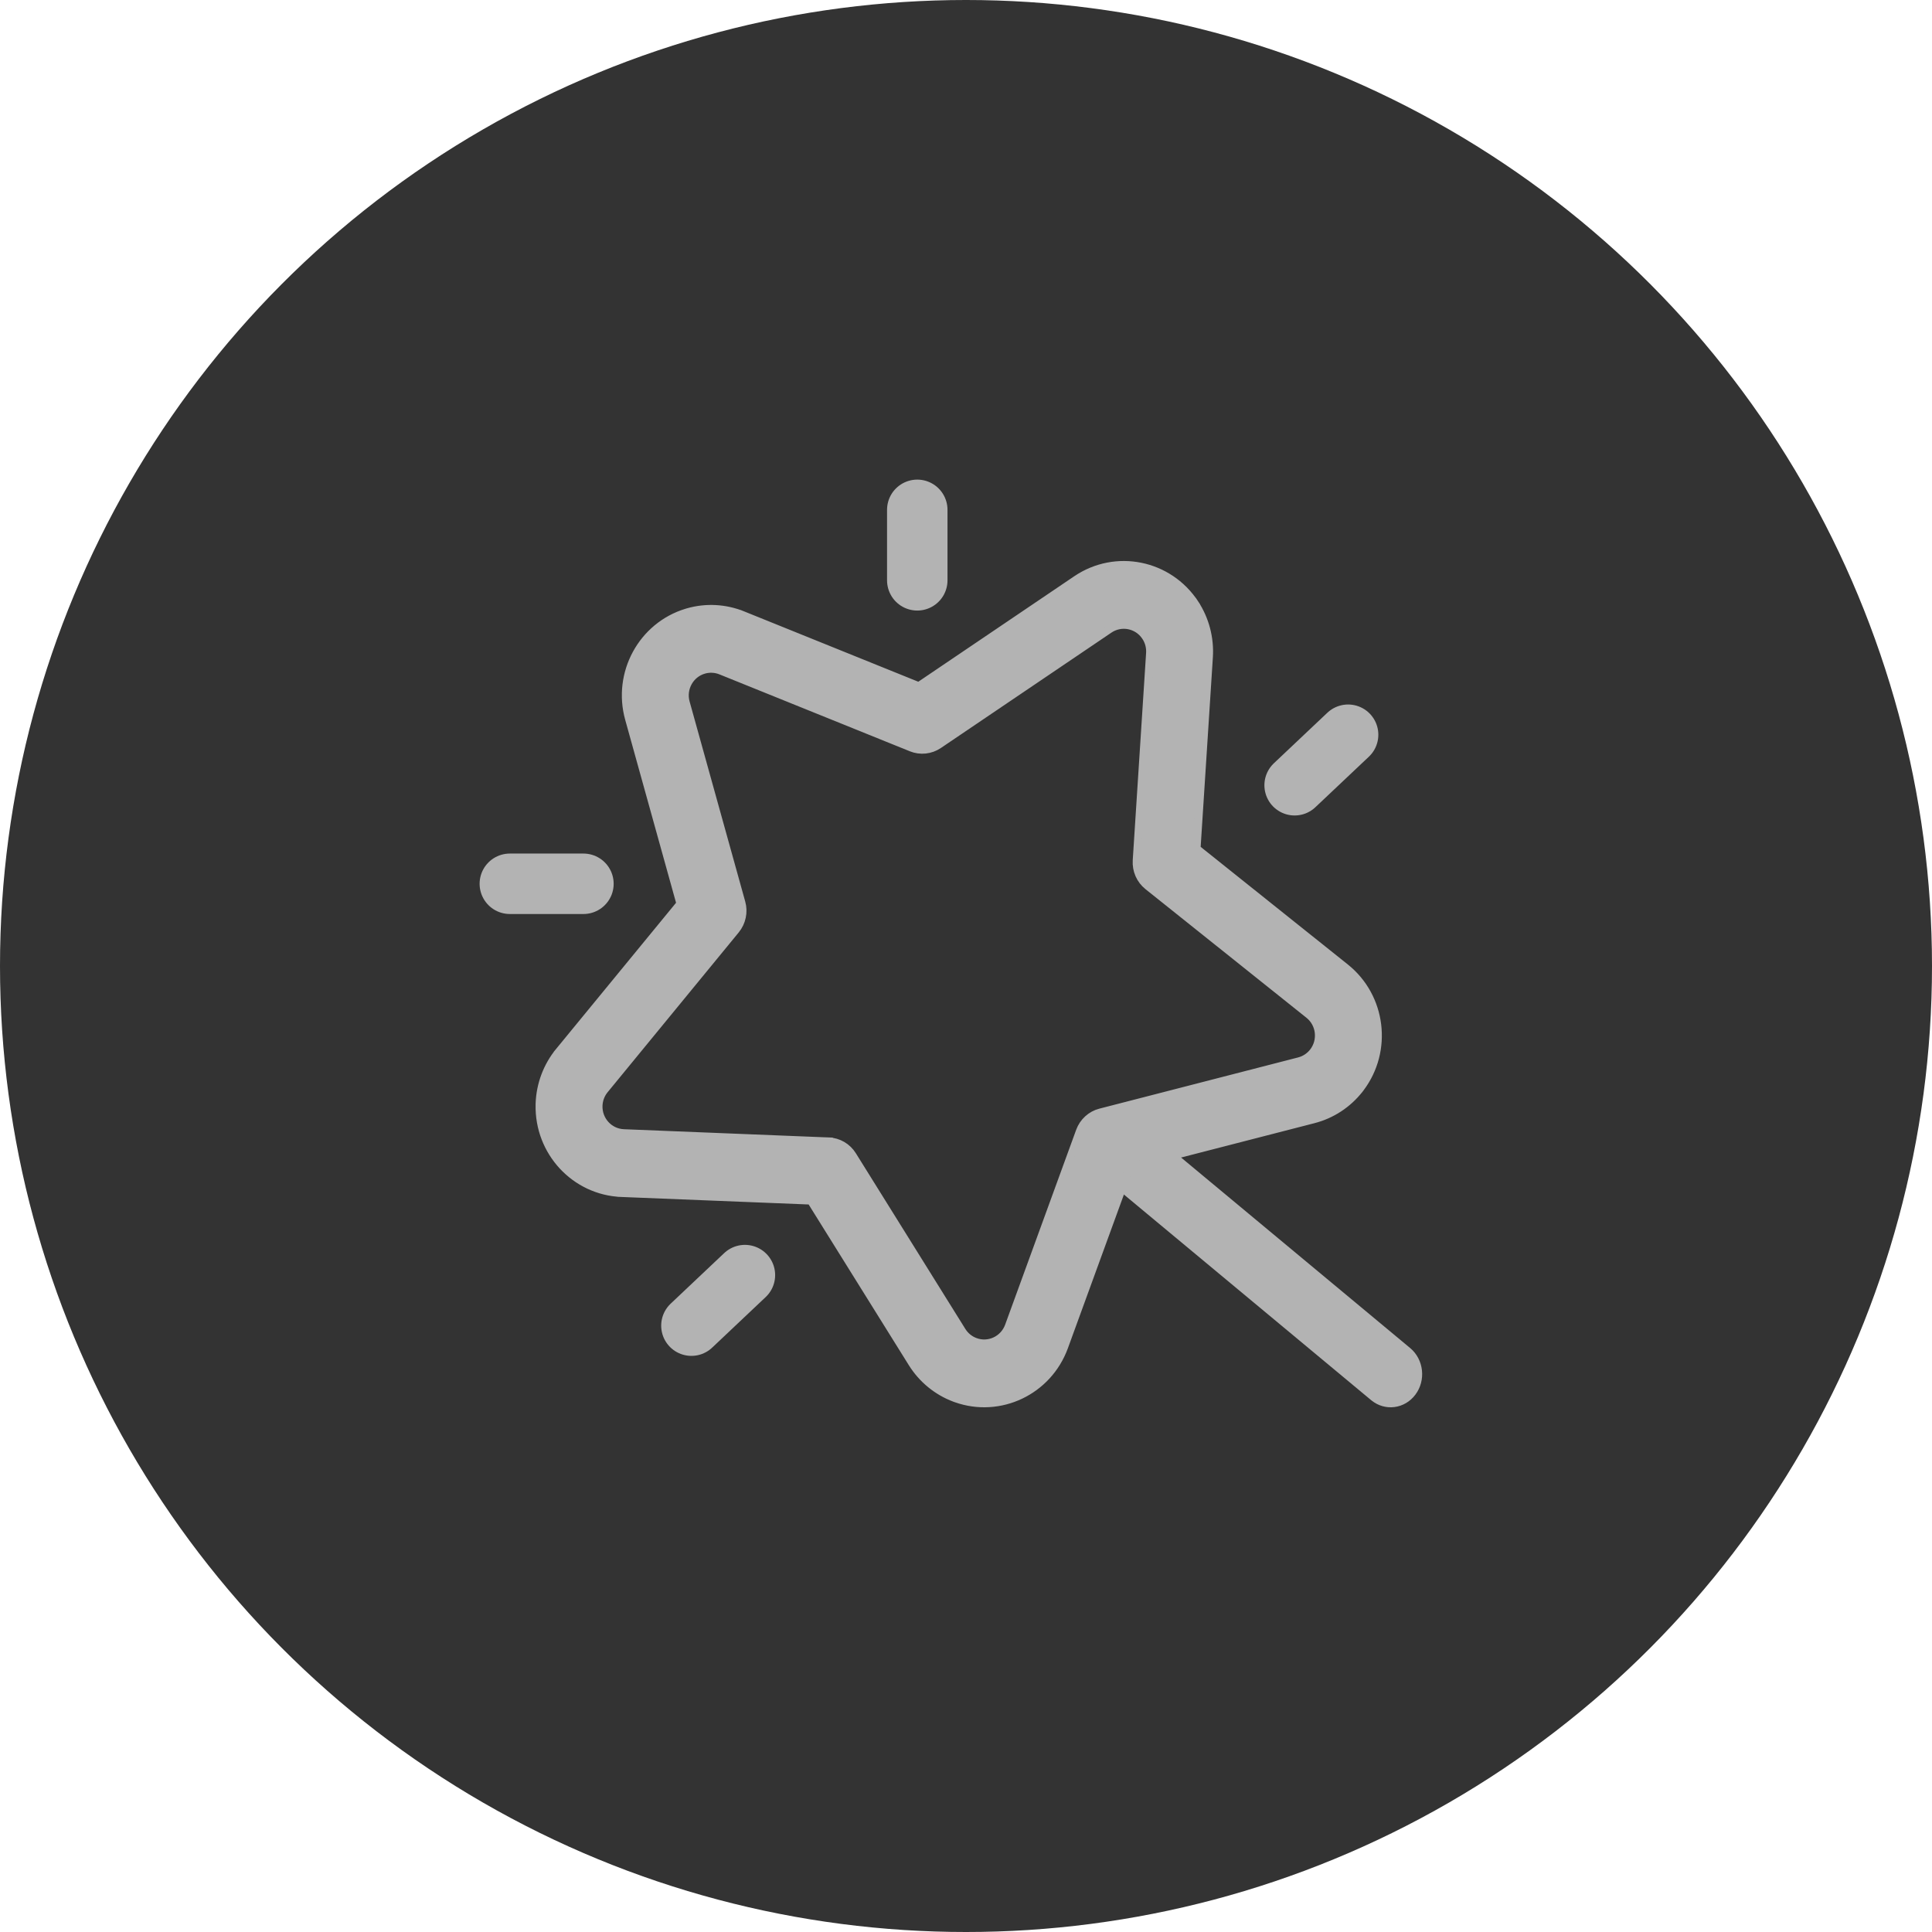
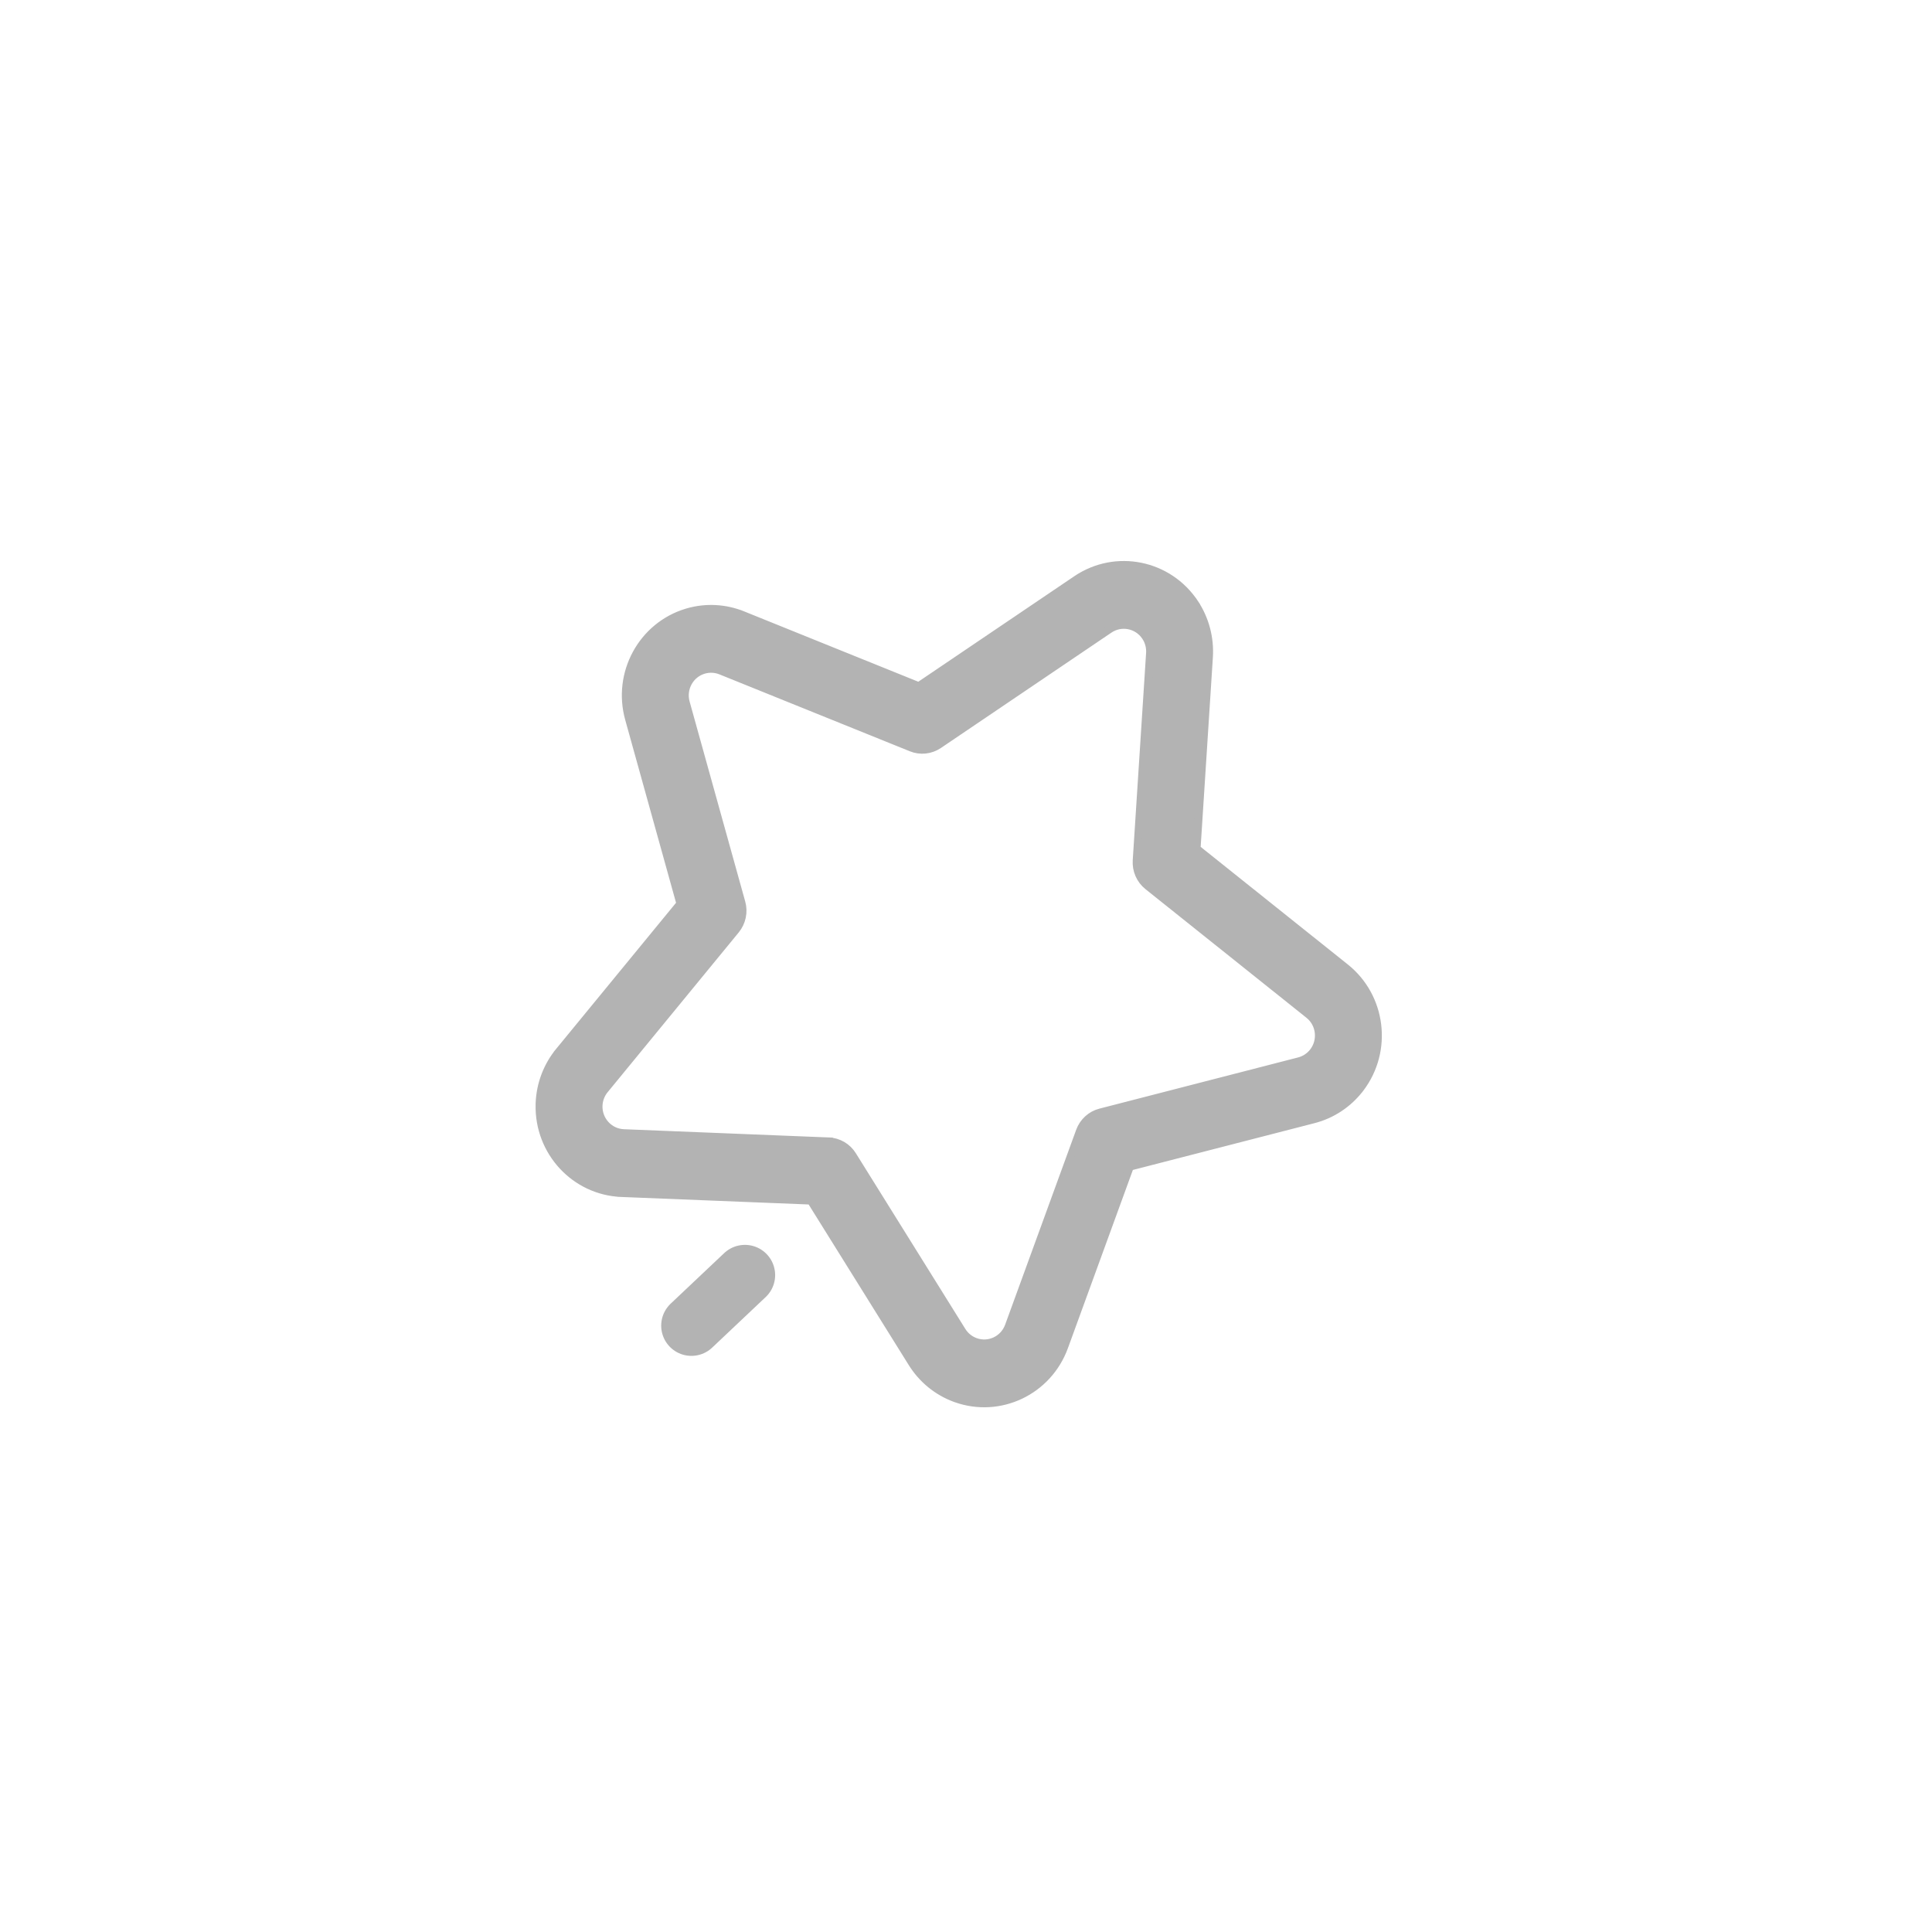
<svg xmlns="http://www.w3.org/2000/svg" width="72" height="72" viewBox="0 0 72 72" fill="none">
  <g id="Group 1597880547">
-     <circle id="Ellipse 131" cx="36" cy="36" r="36" fill="#333333" />
    <g id="Group 8">
-       <path id="Vector" d="M42.794 42.312L52.407 50.307V50.307L52.46 50.351C52.907 50.723 52.986 51.413 52.63 51.887C52.281 52.353 51.648 52.434 51.206 52.078L51.192 52.067L51.191 52.066L41.526 44.028L41.526 44.028C41.078 43.655 40.999 42.966 41.355 42.491C41.704 42.025 42.337 41.945 42.779 42.301L42.794 42.312L42.794 42.312Z" fill="#B3B3B3" stroke="#B3B3B3" stroke-width="0.293" />
      <path id="Vector_2" d="M34.168 25.542L34.241 25.571L34.305 25.527L40.117 21.596C41.577 20.609 43.55 21.006 44.525 22.486L44.647 22.405L44.525 22.486C44.913 23.075 45.099 23.778 45.054 24.486L44.599 31.551L44.594 31.628L44.654 31.675L50.141 36.06C51.505 37.151 51.751 39.148 50.7 40.545C50.7 40.545 50.7 40.545 50.7 40.545L50.668 40.587C50.667 40.587 50.667 40.588 50.667 40.588C50.234 41.144 49.633 41.539 48.956 41.714L42.182 43.459L42.108 43.478L42.081 43.551L39.66 50.193C39.058 51.846 37.26 52.697 35.628 52.117C35.628 52.117 35.628 52.117 35.628 52.117L35.578 52.099C35.578 52.099 35.578 52.099 35.578 52.099C34.922 51.853 34.365 51.396 33.992 50.797L30.26 44.81L30.219 44.744L30.142 44.741L23.159 44.461L23.153 44.607L23.159 44.461C21.424 44.391 20.066 42.924 20.107 41.167C20.107 41.167 20.107 41.167 20.107 41.167L20.108 41.113C20.108 41.113 20.108 41.113 20.108 41.113C20.136 40.404 20.393 39.725 20.84 39.181L20.727 39.088L20.84 39.181L25.308 33.736L25.356 33.677L25.335 33.603L23.441 26.788C22.969 25.091 23.93 23.33 25.588 22.827C25.588 22.827 25.588 22.827 25.588 22.827L25.639 22.812C25.639 22.812 25.639 22.812 25.639 22.812C26.311 22.62 27.027 22.658 27.676 22.92L27.731 22.785L27.676 22.92L34.168 25.542ZM42.696 23.727L42.695 23.727L42.687 23.714L42.686 23.713C42.383 23.27 41.783 23.153 41.338 23.454L34.981 27.755C34.832 27.855 34.662 27.917 34.485 27.936C34.308 27.955 34.129 27.93 33.964 27.863L26.863 24.995L26.863 24.995C26.663 24.915 26.442 24.903 26.234 24.962C25.713 25.111 25.413 25.657 25.558 26.181L27.631 33.636C27.68 33.81 27.686 33.994 27.648 34.172C27.611 34.349 27.532 34.515 27.418 34.654L22.532 40.61C22.394 40.777 22.316 40.985 22.307 41.202L22.307 41.202C22.286 41.746 22.704 42.207 23.246 42.229L30.884 42.536L30.89 42.389L30.884 42.536C31.062 42.543 31.235 42.594 31.39 42.684C31.544 42.774 31.675 42.901 31.77 43.054L35.851 49.603C35.966 49.787 36.137 49.928 36.339 50.003L36.391 49.866L36.339 50.003C36.848 50.194 37.41 49.929 37.596 49.418L40.244 42.153C40.306 41.983 40.408 41.831 40.541 41.71C40.673 41.589 40.833 41.502 41.006 41.458L48.414 39.549C48.623 39.495 48.808 39.373 48.941 39.203C49.274 38.774 49.203 38.153 48.779 37.815L42.777 33.019C42.637 32.907 42.526 32.762 42.453 32.596C42.38 32.43 42.349 32.249 42.36 32.068L42.858 24.34C42.872 24.124 42.815 23.908 42.696 23.727Z" fill="#B3B3B3" stroke="#B3B3B3" stroke-width="0.293" />
-       <path id="Vector 2" d="M34.184 19L34.184 21.627" stroke="#B3B3B3" stroke-width="2.253" stroke-linecap="round" stroke-linejoin="round" />
-       <path id="Vector 3" d="M50.24 27.381L48.247 29.264" stroke="#B3B3B3" stroke-width="2.253" stroke-linecap="round" stroke-linejoin="round" />
      <path id="Vector 4" d="M27.761 47.519L25.767 49.403" stroke="#B3B3B3" stroke-width="2.253" stroke-linecap="round" stroke-linejoin="round" />
-       <path id="Vector 5" d="M21.743 32.936L19 32.936" stroke="#B3B3B3" stroke-width="2.253" stroke-linecap="round" stroke-linejoin="round" />
    </g>
  </g>
</svg>